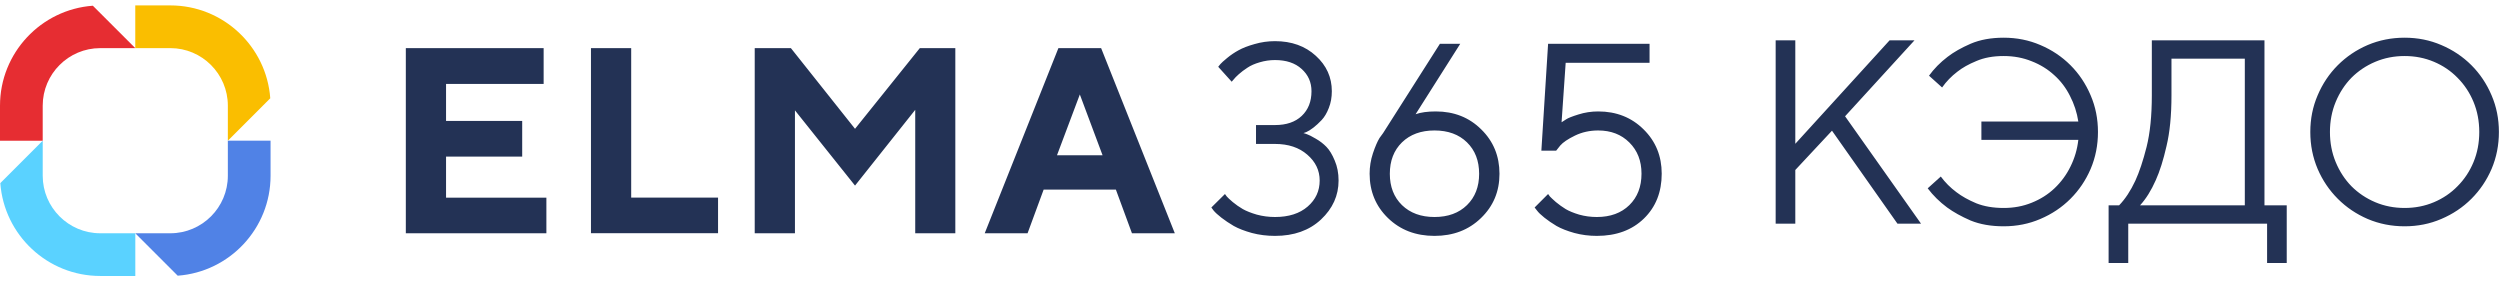
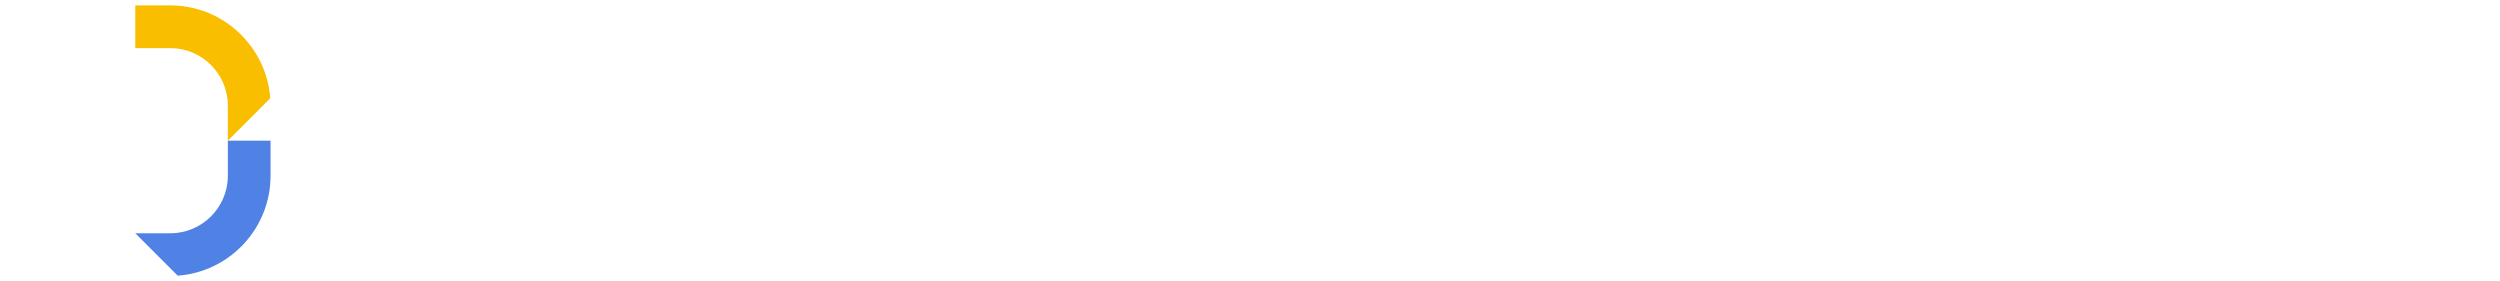
<svg xmlns="http://www.w3.org/2000/svg" width="231" height="26" viewBox="0 0 231 26" fill="none">
  <path d="M15.739 21.554H12.499L16.42 25.474C21.21 25.123 25 21.118 25 16.24V13H21.053V16.24C21.053 19.169 18.669 21.554 15.739 21.554Z" fill="#5082E6" />
  <path d="M21.053 9.762V13L24.973 9.08C24.623 4.292 20.617 0.5 15.739 0.5H12.499V4.446H15.739C18.669 4.446 21.053 6.831 21.053 9.762Z" fill="#FABE00" />
-   <path d="M9.262 4.447H12.5L8.58 0.529C3.792 0.878 0 4.886 0 9.763V13.003H3.946V9.763C3.946 6.831 6.331 4.447 9.262 4.447Z" fill="#E62D32" />
-   <path d="M3.947 16.24V13L0.029 16.92C0.38 21.71 4.385 25.5 9.263 25.5H12.503V21.554H9.263C6.331 21.554 3.947 19.169 3.947 16.24Z" fill="#5AD2FF" />
-   <path fill-rule="evenodd" clip-rule="evenodd" d="M182.089 20.378C182.96 20.733 183.977 20.91 185.139 20.91C186.349 20.91 187.478 20.685 188.527 20.233C189.592 19.781 190.52 19.16 191.311 18.369C192.102 17.578 192.723 16.659 193.175 15.61C193.627 14.545 193.852 13.407 193.852 12.197C193.852 10.986 193.627 9.857 193.175 8.808C192.723 7.743 192.102 6.815 191.311 6.024C190.52 5.234 189.592 4.612 188.527 4.161C187.478 3.709 186.349 3.483 185.139 3.483C183.977 3.483 182.96 3.668 182.089 4.04C181.234 4.411 180.524 4.814 179.959 5.25C179.281 5.766 178.708 6.347 178.24 6.993L179.45 8.082C179.838 7.533 180.306 7.049 180.854 6.63C181.322 6.258 181.911 5.928 182.621 5.637C183.331 5.331 184.17 5.177 185.139 5.177C186.075 5.177 186.938 5.339 187.729 5.661C188.519 5.968 189.213 6.396 189.81 6.944C190.407 7.477 190.891 8.114 191.263 8.856C191.65 9.599 191.908 10.389 192.037 11.229H183.081V12.923H192.037C191.94 13.794 191.698 14.617 191.311 15.392C190.94 16.15 190.448 16.82 189.834 17.401C189.237 17.966 188.535 18.409 187.729 18.732C186.938 19.055 186.075 19.216 185.139 19.216C184.17 19.216 183.323 19.071 182.597 18.78C181.871 18.474 181.266 18.135 180.782 17.764C180.217 17.344 179.733 16.86 179.329 16.312L178.119 17.401C178.619 18.062 179.216 18.651 179.91 19.168C180.507 19.604 181.234 20.007 182.089 20.378ZM165.886 3.725H164.071V20.669H165.886V15.707L169.275 12.076L175.326 20.669H177.505L170.485 10.744L176.9 3.725H174.6L165.886 13.286V3.725ZM194.835 18.974H195.803C196.368 18.393 196.868 17.635 197.304 16.699C197.675 15.892 198.022 14.851 198.345 13.576C198.667 12.286 198.829 10.696 198.829 8.808V3.725H209.237V18.974H211.294V24.299H209.479V20.669H196.65V24.299H194.835V18.974ZM207.421 5.419H200.644V8.808C200.644 10.664 200.491 12.229 200.184 13.504C199.894 14.779 199.563 15.828 199.192 16.65C198.772 17.602 198.288 18.377 197.739 18.974H207.421V5.419ZM218.773 20.233C219.838 20.685 220.975 20.91 222.186 20.91C223.396 20.91 224.525 20.685 225.574 20.233C226.639 19.781 227.567 19.16 228.358 18.369C229.149 17.578 229.77 16.659 230.222 15.61C230.673 14.545 230.899 13.407 230.899 12.197C230.899 10.986 230.673 9.857 230.222 8.808C229.77 7.743 229.149 6.815 228.358 6.024C227.567 5.234 226.639 4.612 225.574 4.161C224.525 3.709 223.396 3.483 222.186 3.483C220.975 3.483 219.838 3.709 218.773 4.161C217.724 4.612 216.804 5.234 216.013 6.024C215.223 6.815 214.601 7.743 214.15 8.808C213.698 9.857 213.472 10.986 213.472 12.197C213.472 13.407 213.698 14.545 214.15 15.61C214.601 16.659 215.223 17.578 216.013 18.369C216.804 19.16 217.724 19.781 218.773 20.233ZM224.897 18.684C224.057 19.039 223.154 19.216 222.186 19.216C221.217 19.216 220.314 19.039 219.475 18.684C218.636 18.329 217.901 17.837 217.272 17.207C216.659 16.578 216.175 15.835 215.82 14.98C215.465 14.125 215.287 13.197 215.287 12.197C215.287 11.196 215.465 10.268 215.82 9.413C216.175 8.558 216.659 7.816 217.272 7.186C217.901 6.557 218.636 6.065 219.475 5.71C220.314 5.355 221.217 5.177 222.186 5.177C223.154 5.177 224.057 5.355 224.897 5.71C225.736 6.065 226.462 6.557 227.075 7.186C227.704 7.816 228.197 8.558 228.552 9.413C228.907 10.268 229.084 11.196 229.084 12.197C229.084 13.197 228.907 14.125 228.552 14.98C228.197 15.835 227.704 16.578 227.075 17.207C226.462 17.837 225.736 18.329 224.897 18.684ZM120.779 12.409C120.632 12.352 120.518 12.316 120.437 12.299L120.706 12.202C120.893 12.12 121.108 11.986 121.352 11.799C121.605 11.604 121.861 11.367 122.122 11.091C122.382 10.814 122.602 10.444 122.781 9.98C122.968 9.516 123.061 8.999 123.061 8.43C123.061 7.144 122.569 6.053 121.584 5.158C120.6 4.255 119.342 3.803 117.812 3.803C117.161 3.803 116.531 3.893 115.92 4.072C115.31 4.243 114.818 4.434 114.443 4.645C114.069 4.849 113.719 5.085 113.394 5.353C113.068 5.622 112.86 5.809 112.771 5.915C112.681 6.021 112.612 6.106 112.563 6.171L113.809 7.551L113.979 7.355C114.085 7.217 114.248 7.05 114.468 6.855C114.696 6.651 114.96 6.452 115.261 6.257C115.562 6.053 115.941 5.887 116.396 5.756C116.86 5.618 117.332 5.549 117.812 5.549C118.846 5.549 119.664 5.821 120.266 6.367C120.876 6.912 121.182 7.6 121.182 8.43C121.182 9.382 120.88 10.143 120.278 10.712C119.684 11.274 118.862 11.555 117.812 11.555H116.055V13.3H117.812C119.041 13.3 120.034 13.63 120.791 14.289C121.556 14.948 121.938 15.746 121.938 16.682C121.938 17.642 121.568 18.444 120.828 19.086C120.087 19.729 119.082 20.051 117.812 20.051C117.227 20.051 116.665 19.977 116.128 19.831C115.599 19.676 115.168 19.506 114.834 19.318C114.5 19.123 114.191 18.907 113.906 18.671C113.621 18.427 113.438 18.256 113.357 18.159C113.275 18.053 113.219 17.976 113.186 17.927L111.929 19.172L112.136 19.453C112.283 19.632 112.523 19.851 112.856 20.112C113.19 20.372 113.573 20.628 114.004 20.881C114.443 21.125 115.001 21.341 115.676 21.528C116.352 21.707 117.064 21.796 117.812 21.796C119.562 21.796 120.978 21.292 122.06 20.283C123.143 19.265 123.684 18.065 123.684 16.682C123.684 15.998 123.566 15.384 123.33 14.838C123.102 14.285 122.846 13.862 122.561 13.569C122.276 13.276 121.947 13.024 121.572 12.812C121.198 12.592 120.933 12.458 120.779 12.409ZM136.868 11.957C135.753 10.851 134.353 10.297 132.668 10.297C131.903 10.297 131.281 10.383 130.801 10.554L134.927 4.047H133.047L127.798 12.299L127.468 12.751C127.273 13.068 127.069 13.54 126.858 14.167C126.654 14.785 126.553 15.412 126.553 16.047C126.553 17.683 127.118 19.05 128.249 20.148C129.381 21.247 130.813 21.796 132.546 21.796C134.28 21.796 135.712 21.247 136.843 20.148C137.983 19.05 138.552 17.687 138.552 16.059C138.552 14.423 137.991 13.056 136.868 11.957ZM136.672 16.059C136.672 17.255 136.298 18.22 135.549 18.952C134.801 19.684 133.8 20.051 132.546 20.051C131.301 20.051 130.3 19.684 129.543 18.952C128.795 18.22 128.42 17.255 128.42 16.059C128.42 14.855 128.795 13.886 129.543 13.154C130.3 12.421 131.301 12.055 132.546 12.055C133.8 12.055 134.801 12.421 135.549 13.154C136.298 13.886 136.672 14.855 136.672 16.059ZM147.671 10.297C149.355 10.297 150.755 10.851 151.87 11.957C152.985 13.056 153.542 14.419 153.542 16.047C153.542 17.748 152.993 19.131 151.894 20.197C150.796 21.263 149.347 21.796 147.549 21.796C146.833 21.796 146.141 21.707 145.474 21.528C144.806 21.341 144.257 21.125 143.826 20.881C143.402 20.628 143.028 20.372 142.703 20.112C142.377 19.851 142.149 19.632 142.019 19.453L141.799 19.172L143.044 17.927C143.077 17.976 143.134 18.053 143.215 18.159C143.305 18.256 143.488 18.427 143.765 18.671C144.049 18.907 144.351 19.123 144.668 19.318C144.985 19.506 145.4 19.676 145.913 19.831C146.434 19.977 146.979 20.051 147.549 20.051C148.802 20.051 149.803 19.684 150.552 18.952C151.3 18.22 151.675 17.251 151.675 16.047C151.675 14.867 151.3 13.906 150.552 13.166C149.811 12.425 148.851 12.055 147.671 12.055C146.89 12.055 146.173 12.214 145.522 12.531C144.871 12.849 144.42 13.154 144.167 13.447L143.789 13.923H142.422L143.044 4.047H152.419V5.805H144.668L144.289 11.298C144.387 11.233 144.525 11.144 144.705 11.03C144.884 10.908 145.262 10.757 145.84 10.578C146.426 10.391 147.036 10.297 147.671 10.297ZM50.486 21.552V18.263H41.215V14.469H48.251V11.177H41.215V7.753H50.232V4.447H37.498V21.552H50.486ZM54.605 4.447V21.55H66.348V18.258H58.322V4.447H54.605ZM84.99 4.447H88.272V21.552H84.567V10.149L79.004 17.149L73.453 10.196V21.552H69.736V4.447H73.079L79.004 11.902L84.99 4.447ZM94.948 21.552L96.432 17.521H103.108L104.592 21.552H108.552L101.744 4.447H97.796L90.989 21.552H94.948ZM97.665 14.348L99.777 8.729L101.878 14.348H97.665Z" fill="#233255" />
</svg>